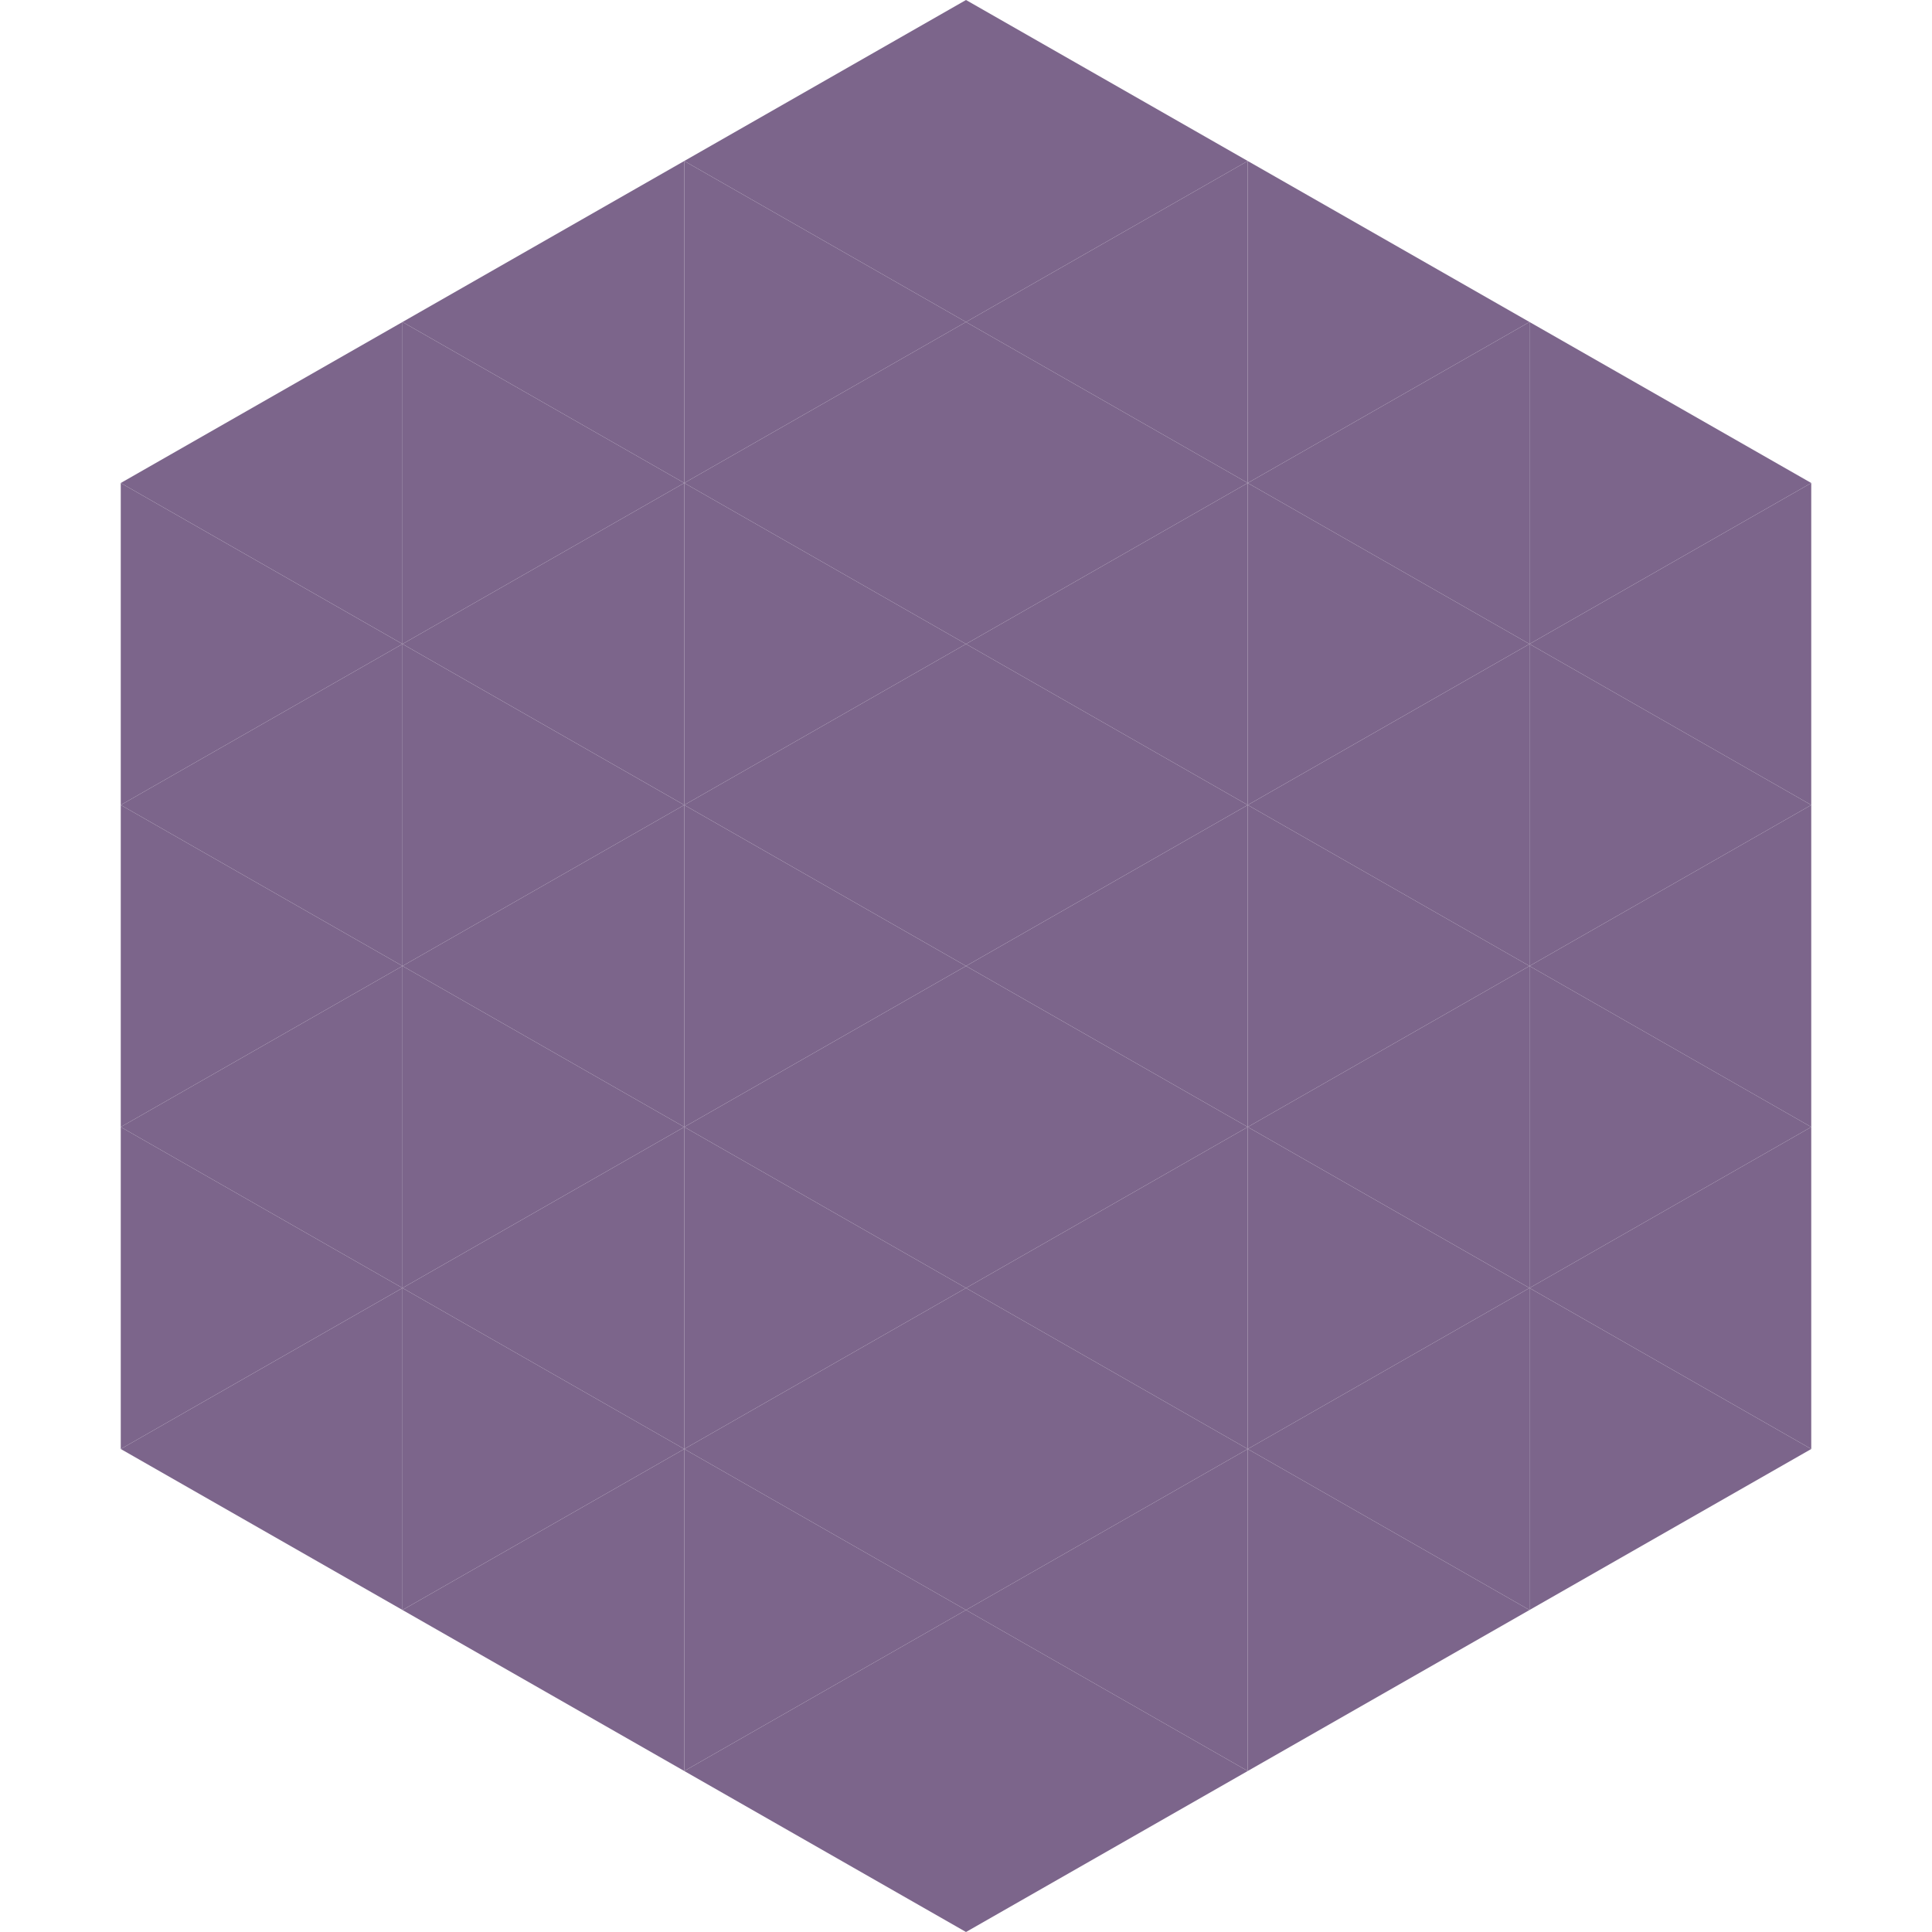
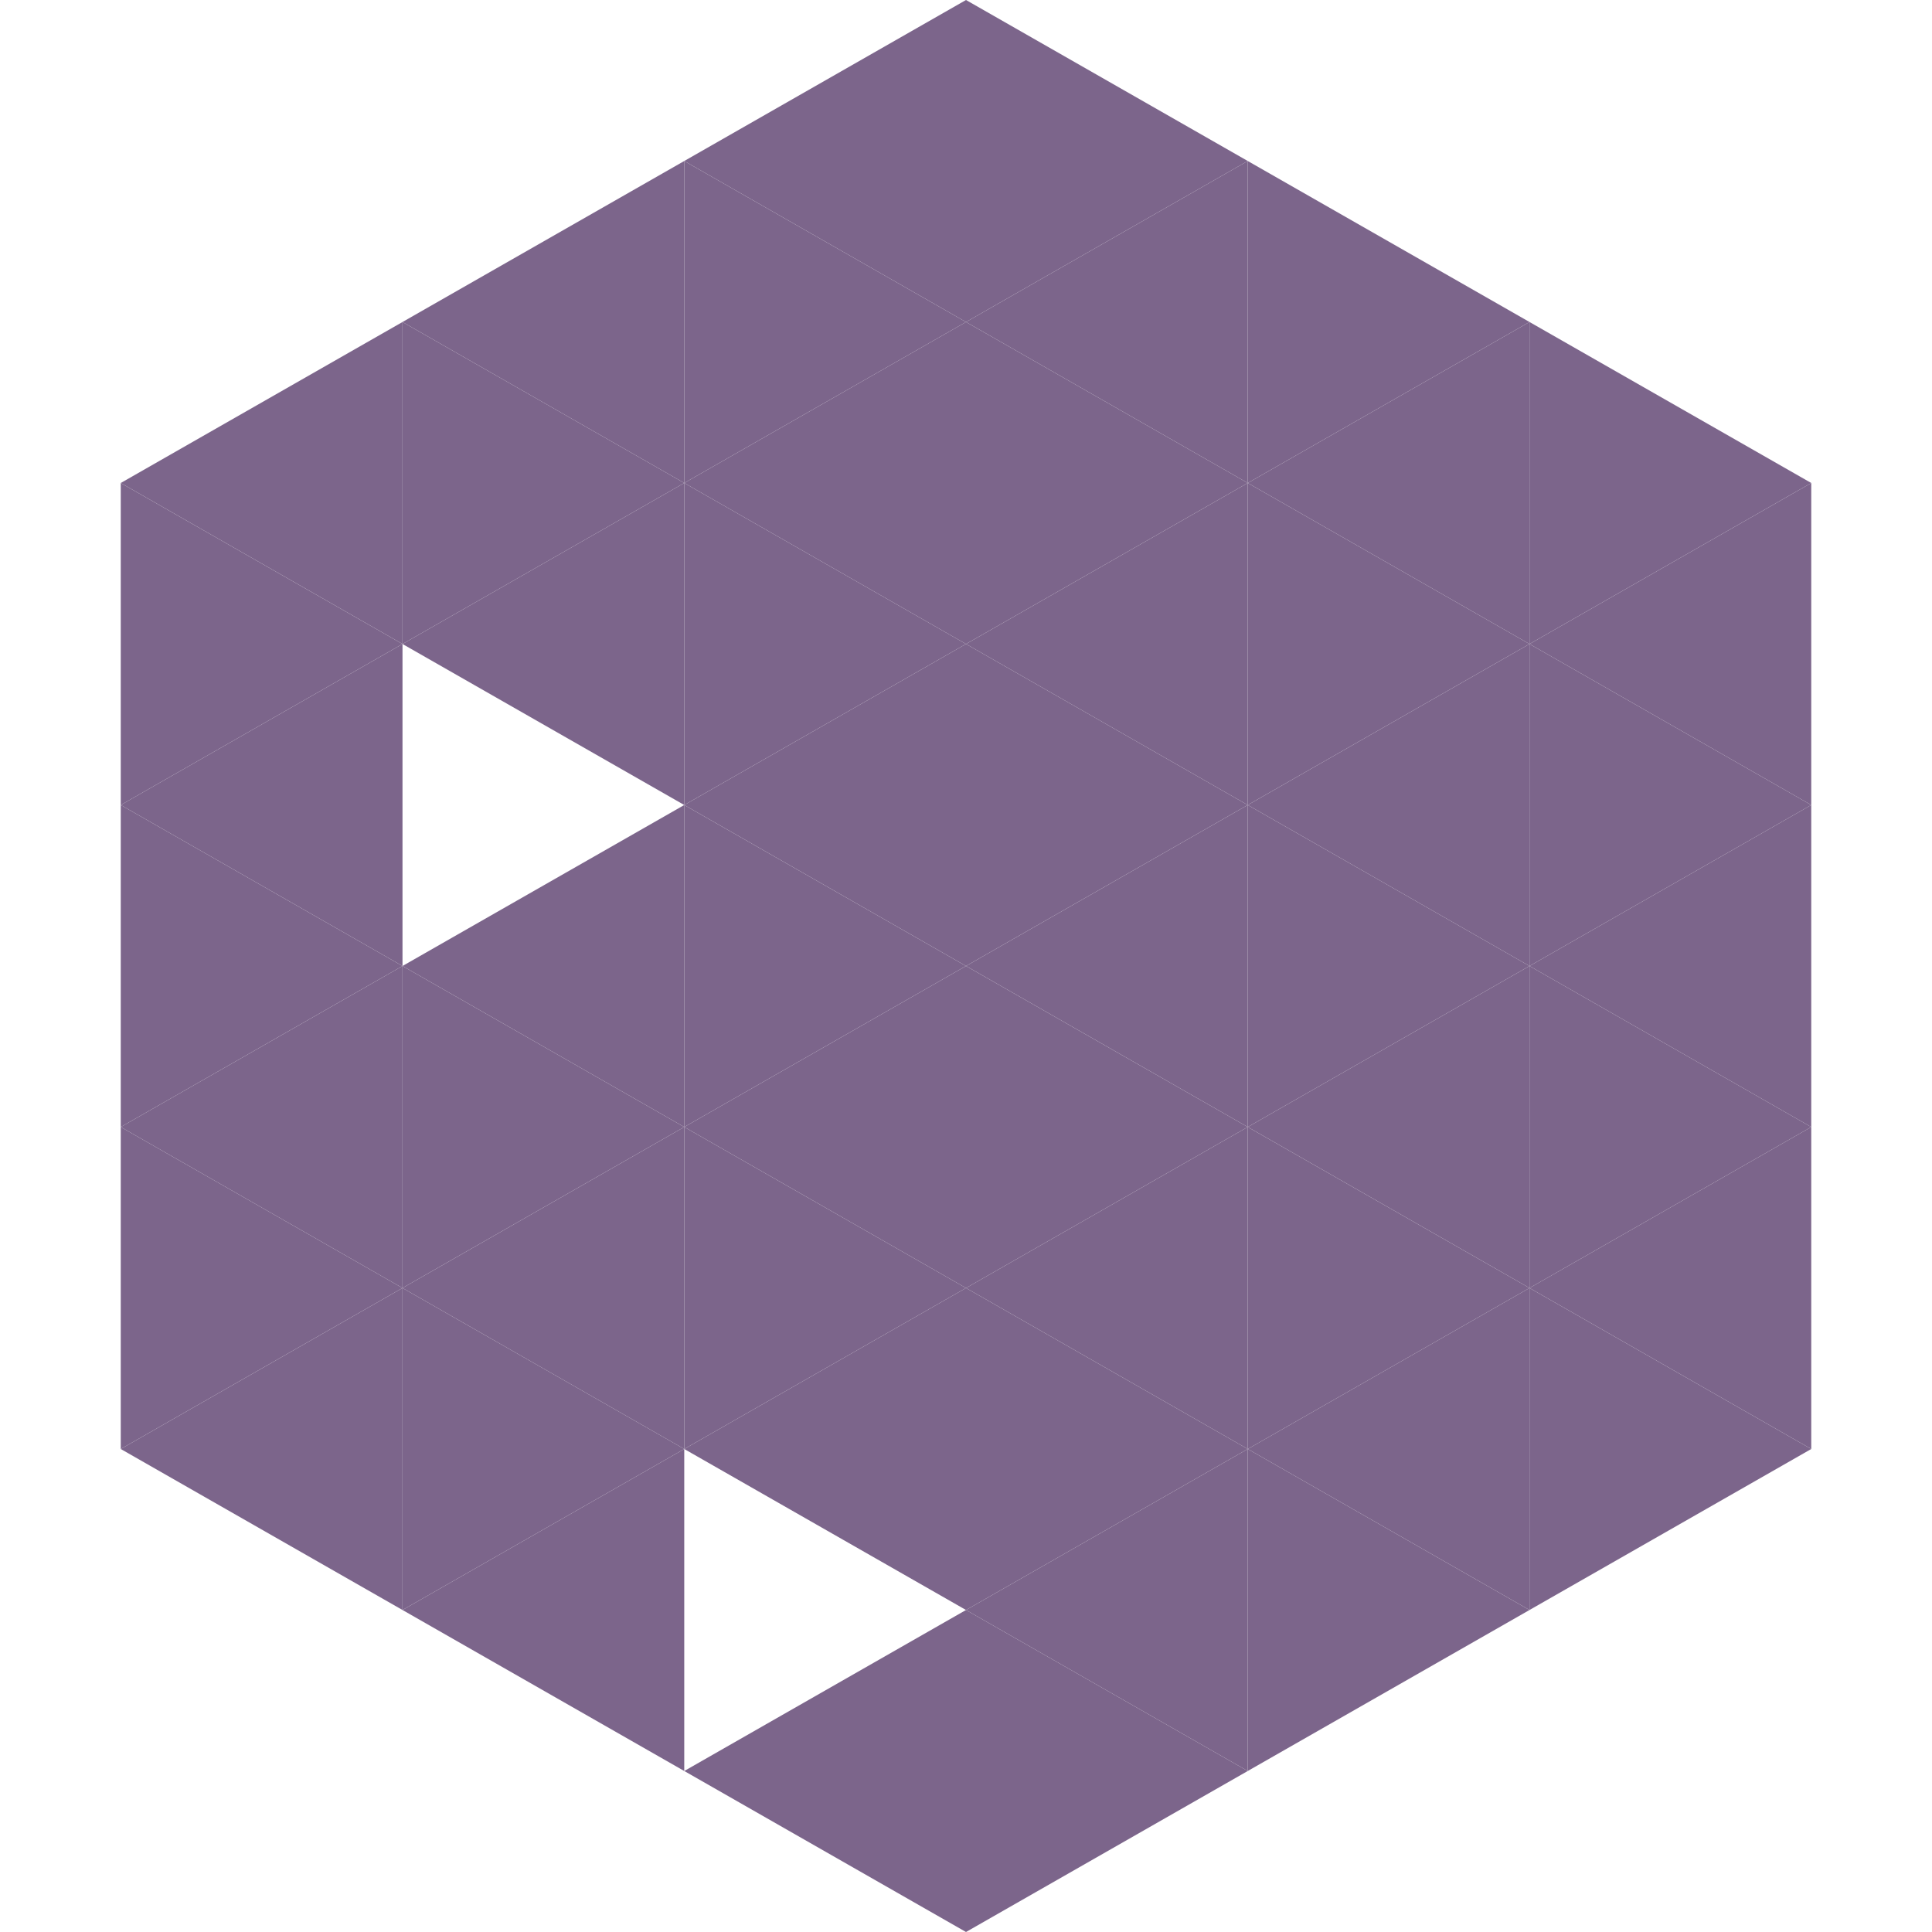
<svg xmlns="http://www.w3.org/2000/svg" width="240" height="240">
  <polygon points="50,40 15,60 50,80" style="fill:rgb(124,101,139)" />
  <polygon points="190,40 225,60 190,80" style="fill:rgb(124,101,139)" />
  <polygon points="15,60 50,80 15,100" style="fill:rgb(124,101,139)" />
  <polygon points="225,60 190,80 225,100" style="fill:rgb(124,101,139)" />
  <polygon points="50,80 15,100 50,120" style="fill:rgb(124,101,139)" />
  <polygon points="190,80 225,100 190,120" style="fill:rgb(124,101,139)" />
  <polygon points="15,100 50,120 15,140" style="fill:rgb(124,101,139)" />
  <polygon points="225,100 190,120 225,140" style="fill:rgb(124,101,139)" />
  <polygon points="50,120 15,140 50,160" style="fill:rgb(124,101,139)" />
  <polygon points="190,120 225,140 190,160" style="fill:rgb(124,101,139)" />
  <polygon points="15,140 50,160 15,180" style="fill:rgb(124,101,139)" />
  <polygon points="225,140 190,160 225,180" style="fill:rgb(124,101,139)" />
  <polygon points="50,160 15,180 50,200" style="fill:rgb(124,101,139)" />
  <polygon points="190,160 225,180 190,200" style="fill:rgb(124,101,139)" />
  <polygon points="15,180 50,200 15,220" style="fill:rgb(255,255,255); fill-opacity:0" />
  <polygon points="225,180 190,200 225,220" style="fill:rgb(255,255,255); fill-opacity:0" />
  <polygon points="50,0 85,20 50,40" style="fill:rgb(255,255,255); fill-opacity:0" />
  <polygon points="190,0 155,20 190,40" style="fill:rgb(255,255,255); fill-opacity:0" />
  <polygon points="85,20 50,40 85,60" style="fill:rgb(124,101,139)" />
  <polygon points="155,20 190,40 155,60" style="fill:rgb(124,101,139)" />
  <polygon points="50,40 85,60 50,80" style="fill:rgb(124,101,139)" />
  <polygon points="190,40 155,60 190,80" style="fill:rgb(124,101,139)" />
  <polygon points="85,60 50,80 85,100" style="fill:rgb(124,101,139)" />
  <polygon points="155,60 190,80 155,100" style="fill:rgb(124,101,139)" />
-   <polygon points="50,80 85,100 50,120" style="fill:rgb(124,101,139)" />
  <polygon points="190,80 155,100 190,120" style="fill:rgb(124,101,139)" />
  <polygon points="85,100 50,120 85,140" style="fill:rgb(124,101,139)" />
  <polygon points="155,100 190,120 155,140" style="fill:rgb(124,101,139)" />
  <polygon points="50,120 85,140 50,160" style="fill:rgb(124,101,139)" />
  <polygon points="190,120 155,140 190,160" style="fill:rgb(124,101,139)" />
  <polygon points="85,140 50,160 85,180" style="fill:rgb(124,101,139)" />
  <polygon points="155,140 190,160 155,180" style="fill:rgb(124,101,139)" />
  <polygon points="50,160 85,180 50,200" style="fill:rgb(124,101,139)" />
  <polygon points="190,160 155,180 190,200" style="fill:rgb(124,101,139)" />
  <polygon points="85,180 50,200 85,220" style="fill:rgb(124,101,139)" />
  <polygon points="155,180 190,200 155,220" style="fill:rgb(124,101,139)" />
  <polygon points="120,0 85,20 120,40" style="fill:rgb(124,101,139)" />
  <polygon points="120,0 155,20 120,40" style="fill:rgb(124,101,139)" />
  <polygon points="85,20 120,40 85,60" style="fill:rgb(124,101,139)" />
  <polygon points="155,20 120,40 155,60" style="fill:rgb(124,101,139)" />
  <polygon points="120,40 85,60 120,80" style="fill:rgb(124,101,139)" />
  <polygon points="120,40 155,60 120,80" style="fill:rgb(124,101,139)" />
  <polygon points="85,60 120,80 85,100" style="fill:rgb(124,101,139)" />
  <polygon points="155,60 120,80 155,100" style="fill:rgb(124,101,139)" />
  <polygon points="120,80 85,100 120,120" style="fill:rgb(124,101,139)" />
  <polygon points="120,80 155,100 120,120" style="fill:rgb(124,101,139)" />
  <polygon points="85,100 120,120 85,140" style="fill:rgb(124,101,139)" />
  <polygon points="155,100 120,120 155,140" style="fill:rgb(124,101,139)" />
  <polygon points="120,120 85,140 120,160" style="fill:rgb(124,101,139)" />
  <polygon points="120,120 155,140 120,160" style="fill:rgb(124,101,139)" />
  <polygon points="85,140 120,160 85,180" style="fill:rgb(124,101,139)" />
  <polygon points="155,140 120,160 155,180" style="fill:rgb(124,101,139)" />
  <polygon points="120,160 85,180 120,200" style="fill:rgb(124,101,139)" />
  <polygon points="120,160 155,180 120,200" style="fill:rgb(124,101,139)" />
-   <polygon points="85,180 120,200 85,220" style="fill:rgb(124,101,139)" />
  <polygon points="155,180 120,200 155,220" style="fill:rgb(124,101,139)" />
  <polygon points="120,200 85,220 120,240" style="fill:rgb(124,101,139)" />
  <polygon points="120,200 155,220 120,240" style="fill:rgb(124,101,139)" />
  <polygon points="85,220 120,240 85,260" style="fill:rgb(255,255,255); fill-opacity:0" />
  <polygon points="155,220 120,240 155,260" style="fill:rgb(255,255,255); fill-opacity:0" />
</svg>